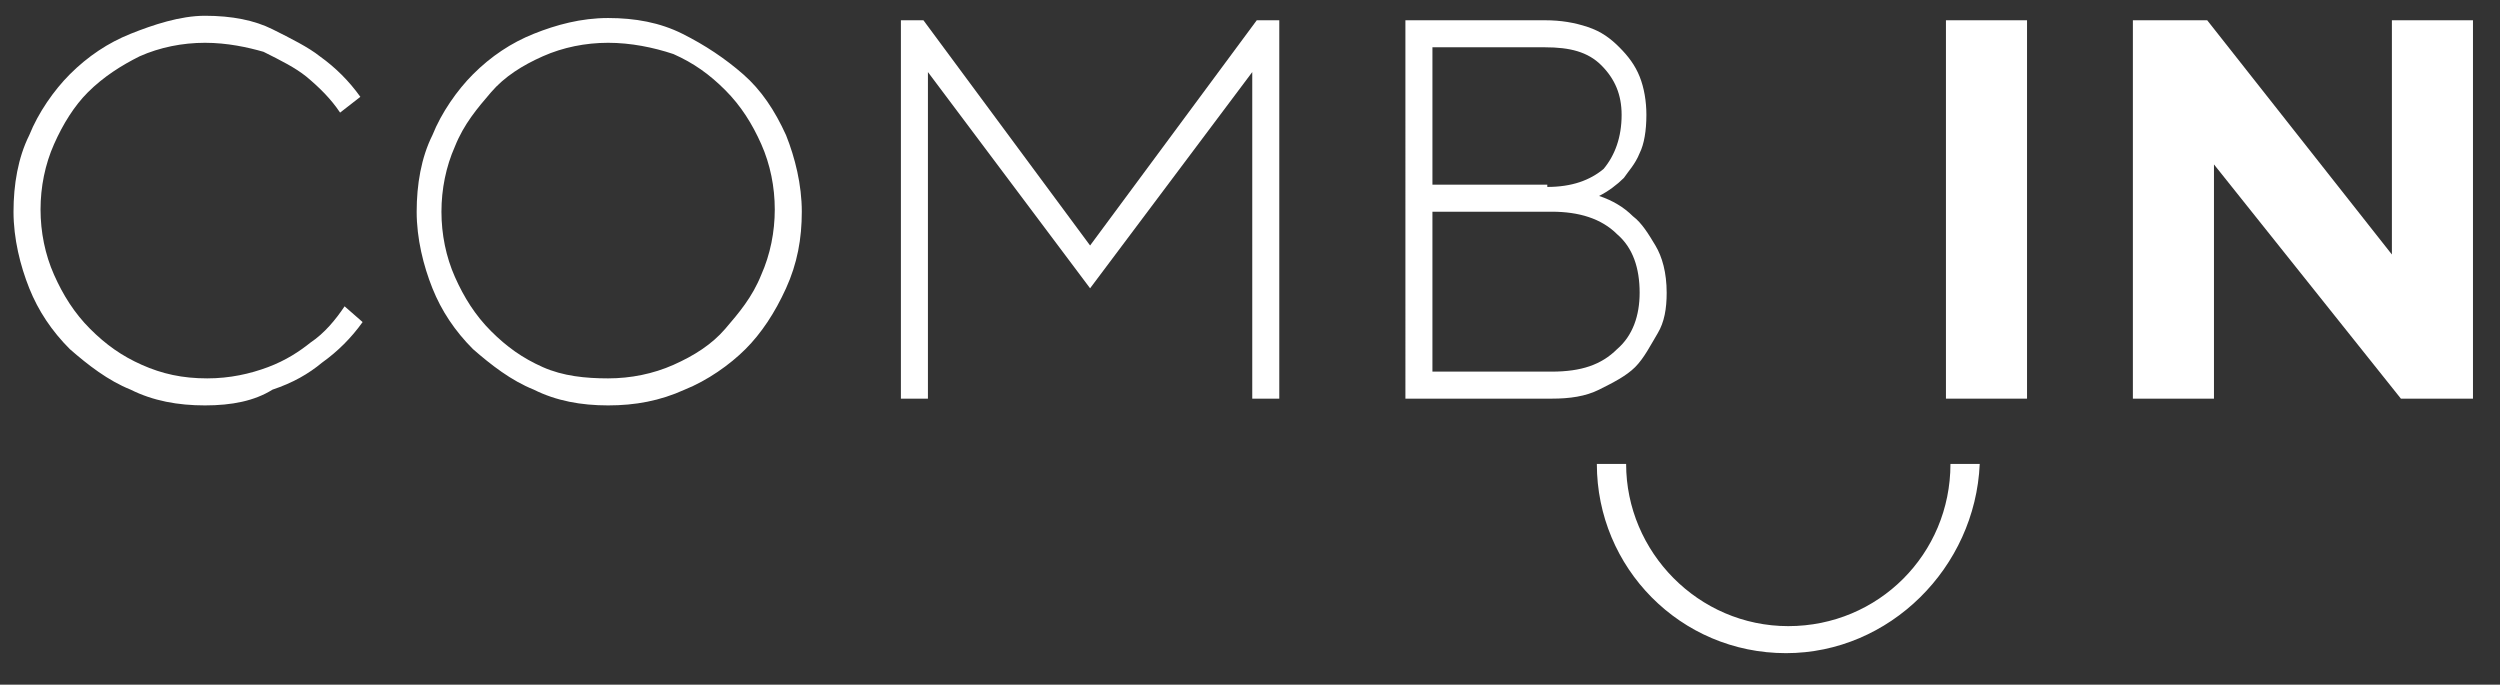
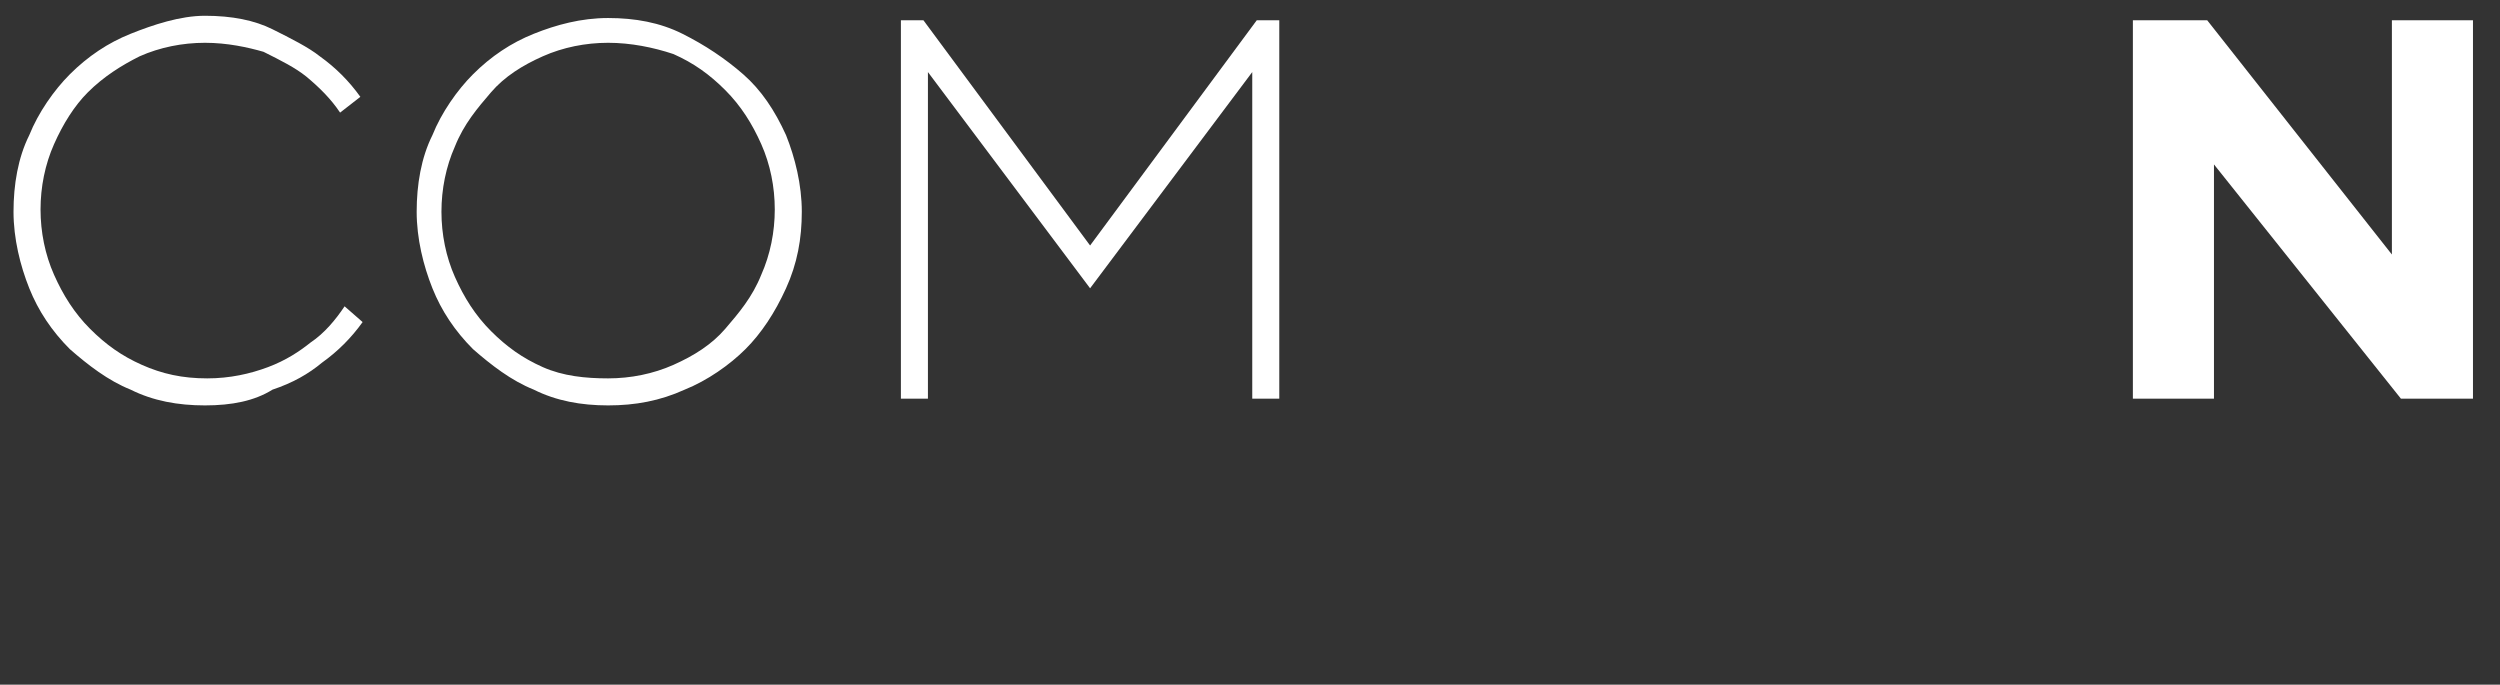
<svg xmlns="http://www.w3.org/2000/svg" version="1.1" x="0px" y="0px" viewBox="0 0 111 30.4" style="enable-background:new 0 0 111 30.4;" xml:space="preserve">
  <rect x="0" y="0" width="111" height="30.4" fill="#333333" stroke="none" />
  <style type="text/css">
	.st0{display:none;}
	.st1{display:inline;fill:#E6007B;}
	.st2{fill:#FFFFFF;}
</style>
  <g id="Schutzraum" class="st0">
    <path class="st1" d="M-7.9,17.8c-1.2,0-2.3-0.2-3.3-0.7c-1-0.4-1.9-1-2.7-1.8c-0.8-0.8-1.4-1.7-1.8-2.7c-0.4-1-0.7-2.1-0.7-3.3   S-16.2,7-15.7,6c0.4-1,1.1-1.9,1.8-2.7c0.8-0.8,1.7-1.4,2.7-1.8c1-0.4,2.1-0.7,3.3-0.7S-5.6,1-4.6,1.5s1.9,1,2.7,1.8   C-1.1,4.1-0.5,5-0.1,6c0.4,1,0.7,2.1,0.7,3.3s-0.2,2.3-0.7,3.3s-1.1,1.9-1.8,2.7s-1.7,1.4-2.7,1.8C-5.6,17.6-6.7,17.8-7.9,17.8z    M-7.9,16.7c1,0,2-0.2,2.9-0.6c0.9-0.4,1.7-0.9,2.3-1.5c0.7-0.7,1.2-1.4,1.6-2.3c0.4-0.9,0.6-1.9,0.6-2.9s-0.2-2-0.6-2.9   c-0.4-0.9-0.9-1.7-1.6-2.3S-4.2,3-5,2.6C-5.9,2.2-6.9,2-7.9,2c-1,0-2,0.2-2.9,0.6c-0.9,0.4-1.7,0.9-2.3,1.5s-1.2,1.4-1.6,2.3   c-0.4,0.9-0.6,1.9-0.6,2.9s0.2,2,0.6,2.9c0.4,0.9,0.9,1.7,1.6,2.3c0.7,0.7,1.4,1.2,2.3,1.5S-8.9,16.7-7.9,16.7z" />
    <path class="st1" d="M118.2,17.8c-1.2,0-2.3-0.2-3.3-0.7c-1-0.4-1.9-1-2.7-1.8c-0.8-0.8-1.4-1.7-1.8-2.7c-0.4-1-0.7-2.1-0.7-3.3   S110,7,110.4,6c0.4-1,1.1-1.9,1.8-2.7c0.8-0.8,1.7-1.4,2.7-1.8c1-0.4,2.1-0.7,3.3-0.7s2.3,0.2,3.3,0.7c1,0.4,1.9,1,2.7,1.8   c0.8,0.8,1.4,1.7,1.8,2.7c0.4,1,0.7,2.1,0.7,3.3s-0.2,2.3-0.7,3.3s-1.1,1.9-1.8,2.7s-1.7,1.4-2.7,1.8   C120.5,17.6,119.4,17.8,118.2,17.8z M118.2,16.7c1,0,2-0.2,2.9-0.6c0.9-0.4,1.7-0.9,2.3-1.5c0.7-0.7,1.2-1.4,1.6-2.3   c0.4-0.9,0.6-1.9,0.6-2.9s-0.2-2-0.6-2.9c-0.4-0.9-0.9-1.7-1.6-2.3c-0.7-0.7-1.4-1.2-2.3-1.5c-0.9-0.4-1.8-0.6-2.9-0.6   c-1,0-2,0.2-2.9,0.6c-0.9,0.4-1.7,0.9-2.3,1.5c-0.7,0.7-1.2,1.4-1.6,2.3c-0.4,0.9-0.6,1.9-0.6,2.9s0.2,2,0.6,2.9   c0.4,0.9,0.9,1.7,1.6,2.3c0.7,0.7,1.4,1.2,2.3,1.5C116.3,16.5,117.2,16.7,118.2,16.7z" />
    <path class="st1" d="M9.1,0.8c-1.2,0-2.3-0.2-3.3-0.7c-1-0.4-1.9-1-2.7-1.8C2.3-2.4,1.7-3.3,1.3-4.4c-0.4-1-0.7-2.1-0.7-3.3   S0.8-10,1.3-11c0.4-1,1.1-1.9,1.8-2.7c0.8-0.8,1.7-1.4,2.7-1.8c1-0.4,2.1-0.7,3.3-0.7s2.3,0.2,3.3,0.7s1.9,1,2.7,1.8   c0.8,0.8,1.4,1.7,1.8,2.7c0.4,1,0.7,2.1,0.7,3.3s-0.2,2.3-0.7,3.3c-0.4,1-1.1,1.9-1.8,2.7c-0.8,0.8-1.7,1.4-2.7,1.8   C11.4,0.6,10.3,0.8,9.1,0.8z M9.1-0.4c1,0,2-0.2,2.9-0.6c0.9-0.4,1.7-0.9,2.3-1.5c0.7-0.7,1.2-1.4,1.6-2.3c0.4-0.9,0.6-1.9,0.6-2.9   s-0.2-2-0.6-2.9c-0.4-0.9-0.9-1.7-1.6-2.3c-0.7-0.7-1.4-1.2-2.3-1.5c-0.9-0.4-1.8-0.6-2.9-0.6c-1,0-2,0.2-2.9,0.6   c-0.9,0.4-1.7,0.9-2.3,1.5c-0.7,0.7-1.2,1.4-1.6,2.3C2-9.7,1.8-8.7,1.8-7.7s0.2,2,0.6,2.9c0.4,0.9,0.9,1.7,1.6,2.3s1.4,1.2,2.3,1.5   S8.1-0.4,9.1-0.4z" />
-     <path class="st1" d="M79.1,46c-1.2,0-2.3-0.2-3.3-0.7c-1-0.4-1.9-1-2.7-1.8c-0.8-0.8-1.4-1.7-1.8-2.7c-0.4-1-0.7-2.1-0.7-3.3   c0-1.2,0.2-2.3,0.7-3.3c0.4-1,1.1-1.9,1.8-2.7c0.8-0.8,1.7-1.4,2.7-1.8c1-0.4,2.1-0.7,3.3-0.7s2.3,0.2,3.3,0.7c1,0.4,1.9,1,2.7,1.8   c0.8,0.8,1.4,1.7,1.8,2.7c0.4,1,0.7,2.1,0.7,3.3c0,1.2-0.2,2.3-0.7,3.3c-0.4,1-1.1,1.9-1.8,2.7c-0.8,0.8-1.7,1.4-2.7,1.8   C81.4,45.8,80.3,46,79.1,46z M79.1,44.8c1,0,2-0.2,2.9-0.6c0.9-0.4,1.7-0.9,2.3-1.5c0.7-0.7,1.2-1.4,1.6-2.3   c0.4-0.9,0.6-1.9,0.6-2.9c0-1-0.2-2-0.6-2.9c-0.4-0.9-0.9-1.7-1.6-2.3c-0.7-0.7-1.4-1.2-2.3-1.5c-0.9-0.4-1.8-0.6-2.9-0.6   c-1,0-2,0.2-2.9,0.6c-0.9,0.4-1.7,0.9-2.3,1.5c-0.7,0.7-1.2,1.4-1.6,2.3c-0.4,0.9-0.6,1.9-0.6,2.9c0,1,0.2,2,0.6,2.9   c0.4,0.9,0.9,1.7,1.6,2.3c0.7,0.7,1.4,1.2,2.3,1.5C77.1,44.7,78.1,44.8,79.1,44.8z" />
  </g>
  <g id="Marke">
    <path class="st2" d="M9.1,18c-1.2,0-2.3-0.2-3.3-0.7c-1-0.4-1.9-1.1-2.7-1.8c-0.8-0.8-1.4-1.7-1.8-2.7c-0.4-1-0.7-2.2-0.7-3.4   S0.8,7,1.3,6c0.4-1,1.1-2,1.8-2.7c0.8-0.8,1.7-1.4,2.7-1.8S8,0.7,9.1,0.7c1.2,0,2.2,0.2,3,0.6c0.8,0.4,1.6,0.8,2.1,1.2   C14.9,3,15.5,3.6,16,4.3L15.1,5c-0.4-0.6-0.9-1.1-1.5-1.6c-0.5-0.4-1.1-0.7-1.9-1.1C11,2.1,10.1,1.9,9.1,1.9c-1,0-2,0.2-2.9,0.6   C5.4,2.9,4.6,3.4,3.9,4.1C3.3,4.7,2.8,5.5,2.4,6.4C2,7.3,1.8,8.3,1.8,9.3s0.2,2,0.6,2.9s0.9,1.7,1.6,2.4c0.7,0.7,1.4,1.2,2.3,1.6   c0.9,0.4,1.8,0.6,2.9,0.6c1,0,1.9-0.2,2.7-0.5c0.8-0.3,1.4-0.7,1.9-1.1c0.6-0.4,1.1-1,1.5-1.6l0.8,0.7c-0.5,0.7-1.1,1.3-1.8,1.8   c-0.6,0.5-1.3,0.9-2.2,1.2C11.3,17.8,10.3,18,9.1,18z" />
    <path class="st2" d="M27,18c-1.2,0-2.3-0.2-3.3-0.7c-1-0.4-1.9-1.1-2.7-1.8c-0.8-0.8-1.4-1.7-1.8-2.7c-0.4-1-0.7-2.2-0.7-3.4   S18.7,7,19.2,6c0.4-1,1.1-2,1.8-2.7c0.8-0.8,1.7-1.4,2.7-1.8c1-0.4,2.1-0.7,3.3-0.7s2.3,0.2,3.3,0.7s1.9,1.1,2.7,1.8   C33.8,4,34.4,4.9,34.9,6c0.4,1,0.7,2.2,0.7,3.4s-0.2,2.3-0.7,3.4s-1.1,2-1.8,2.7s-1.7,1.4-2.7,1.8C29.3,17.8,28.2,18,27,18z    M27,16.8c1,0,2-0.2,2.9-0.6c0.9-0.4,1.7-0.9,2.3-1.6s1.2-1.4,1.6-2.4c0.4-0.9,0.6-1.9,0.6-2.9s-0.2-2-0.6-2.9   c-0.4-0.9-0.9-1.7-1.6-2.4s-1.4-1.2-2.3-1.6C29,2.1,28,1.9,27,1.9c-1,0-2,0.2-2.9,0.6c-0.9,0.4-1.7,0.9-2.3,1.6s-1.2,1.4-1.6,2.4   c-0.4,0.9-0.6,1.9-0.6,2.9s0.2,2,0.6,2.9c0.4,0.9,0.9,1.7,1.6,2.4s1.4,1.2,2.3,1.6S26,16.8,27,16.8z" />
    <path class="st2" d="M40,0.9h1l7.4,10l7.4-10h1v16.8h-1.2V3.2l-7.2,9.6l-7.2-9.6v14.5H40V0.9z" />
-     <path class="st2" d="M62.4,0.9h6.2c0.7,0,1.3,0.1,1.9,0.3c0.6,0.2,1,0.5,1.4,0.9c0.4,0.4,0.7,0.8,0.9,1.3c0.2,0.5,0.3,1.1,0.3,1.7   c0,0.7-0.1,1.3-0.3,1.7c-0.2,0.5-0.5,0.8-0.7,1.1c-0.3,0.3-0.7,0.6-1.1,0.8c0.6,0.2,1.1,0.5,1.5,0.9c0.4,0.3,0.7,0.8,1,1.3   c0.3,0.5,0.5,1.2,0.5,2.1c0,0.7-0.1,1.3-0.4,1.8s-0.6,1.1-1,1.5c-0.4,0.4-1,0.7-1.6,1s-1.3,0.4-2.1,0.4h-6.5V0.9z M68.7,8.3   c1.1,0,1.9-0.3,2.5-0.8C71.7,6.9,72,6.1,72,5.1c0-0.9-0.3-1.6-0.9-2.2s-1.4-0.8-2.5-0.8h-5v6.1H68.7z M68.9,16.5   c1.3,0,2.2-0.3,2.9-1c0.7-0.6,1-1.5,1-2.5c0-1.1-0.3-2-1-2.6c-0.7-0.7-1.7-1-2.9-1h-5.3v7.1H68.9z" />
-     <path class="st2" d="M86.4,0.9H90v16.8h-3.6V0.9z" />
    <path class="st2" d="M94.7,0.9H98l8.2,10.4V0.9h3.6v16.8h-3.2L98.3,7.3v10.4h-3.6V0.9z" />
-     <path class="st2" d="M79.3,29c-4.7,0-8.4-3.8-8.4-8.4h1.3c0,3.9,3.2,7.2,7.2,7.2s7.2-3.2,7.2-7.2h1.3C87.7,25.2,83.9,29,79.3,29z" />
  </g>
</svg>